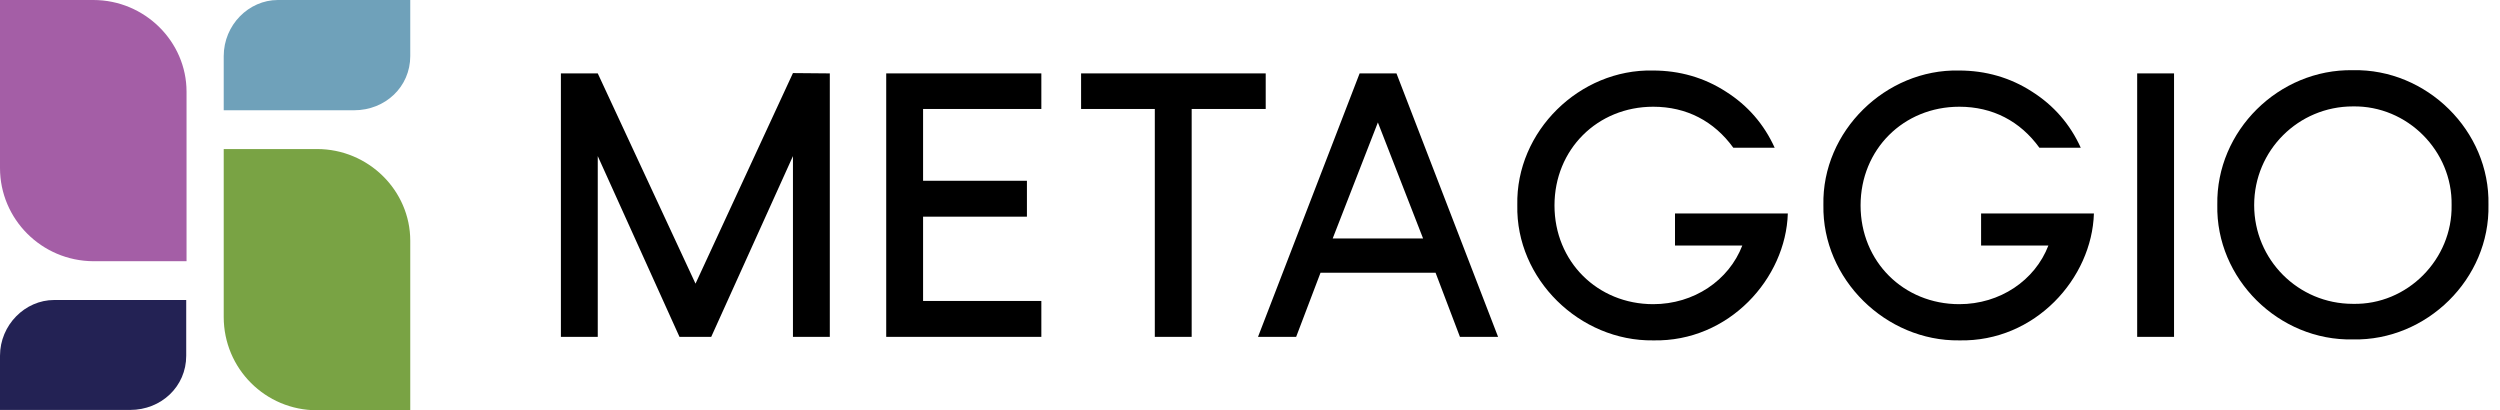
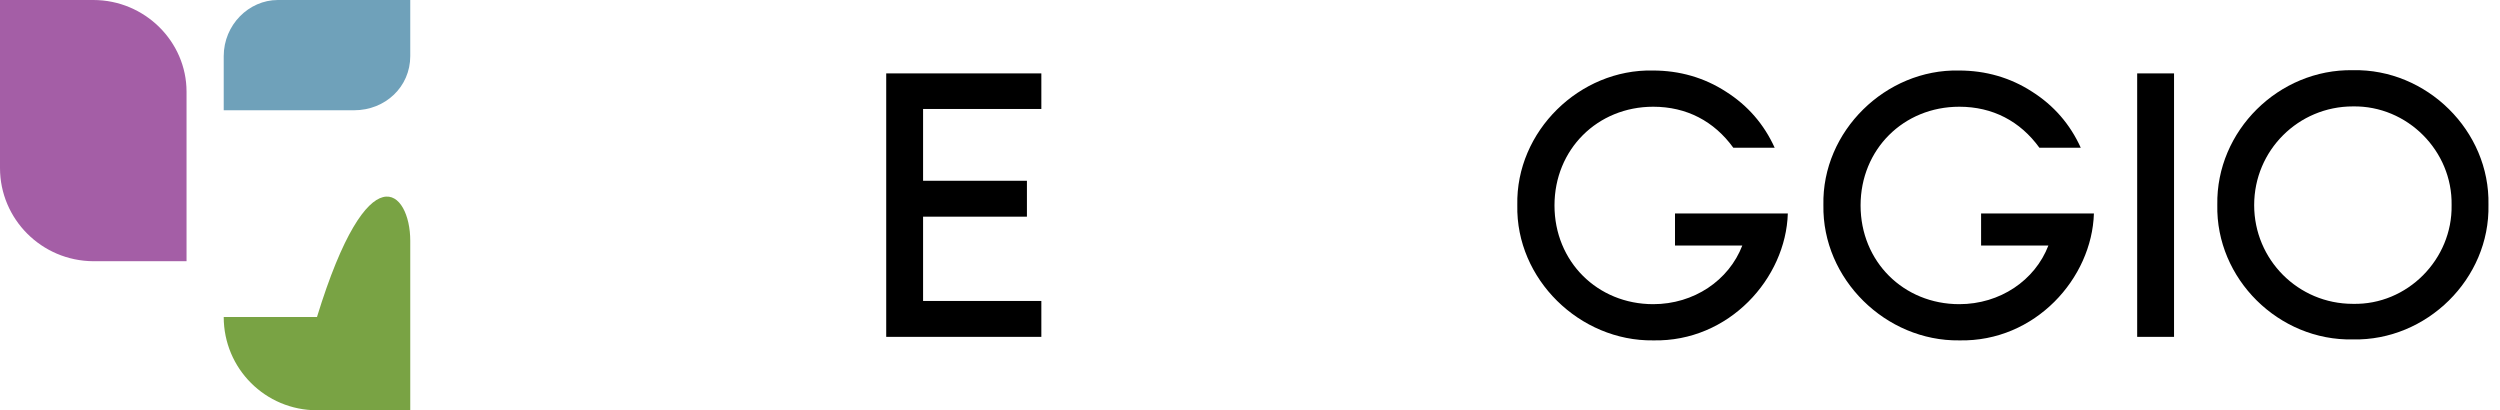
<svg xmlns="http://www.w3.org/2000/svg" width="195" height="32" viewBox="0 0 195 32" fill="none">
  <g id="Logo - Color - Black 1" clip-path="url(#clip0_2330_5981)">
    <g id="Group">
      <g id="Content_00000058551188790053226060000008882697864556081567_">
        <g id="Logo_00000158735283476195760700000003522157152969460918_">
          <path id="Vector" fill-rule="evenodd" clip-rule="evenodd" d="M27.625 8.6H17.45V4.375C17.45 1.95 19.4 0 21.675 0H32V4.375C32 6.775 30.05 8.6 27.625 8.6Z" fill="#6FA1BA" />
-           <path id="Vector_2" fill-rule="evenodd" clip-rule="evenodd" d="M32 32H24.725C20.7 32 17.45 28.75 17.45 24.725V11.625H24.725C28.75 11.625 32 14.875 32 18.775V32Z" fill="#79A344" />
-           <path id="Vector_3" fill-rule="evenodd" clip-rule="evenodd" d="M4.225 23.4H14.525V27.75C14.525 30.15 12.575 31.975 10.15 31.975H0V27.75C0 25.35 1.95 23.4 4.225 23.4Z" fill="#232254" />
+           <path id="Vector_2" fill-rule="evenodd" clip-rule="evenodd" d="M32 32H24.725C20.7 32 17.45 28.75 17.45 24.725H24.725C28.75 11.625 32 14.875 32 18.775V32Z" fill="#79A344" />
          <path id="Vector_4" fill-rule="evenodd" clip-rule="evenodd" d="M0 0H7.275C11.3 0 14.55 3.25 14.55 7.15V20.375H7.275C3.25 20.35 0 17.1 0 13.1V0Z" fill="#A45EA6" />
        </g>
      </g>
      <g id="Group_2">
-         <path id="Vector_5" d="M64.725 5.725V26.275H61.85V12.175L55.475 26.275H53L46.625 12.175V26.275H43.75V5.725H46.625L54.25 22.125L61.85 5.7L64.725 5.725Z" fill="black" />
        <path id="Vector_6" d="M72 8.5V14.1H80.1V16.9H72V23.475H81.225V26.275H69.125V5.725H81.225V8.5H72Z" fill="black" />
-         <path id="Vector_7" d="M98.7 8.5H92.95V26.275H90.075V8.5H84.325V5.725H98.725V8.5H98.7Z" fill="black" />
-         <path id="Vector_8" d="M111.975 21.275H103L101.1 26.275H98.125L106.05 5.725H108.925L116.85 26.275H113.875L111.975 21.275ZM111 18.6L107.475 9.55L103.95 18.6H111Z" fill="black" />
        <path id="Vector_9" d="M118.35 16C118.225 10.225 123.225 5.375 128.925 5.5C131 5.5 132.925 6.05 134.625 7.15C136.325 8.225 137.6 9.7 138.425 11.525H135.2C133.7 9.45 131.55 8.325 128.95 8.325C124.6 8.325 121.25 11.65 121.25 16.025C121.25 20.4 124.6 23.725 128.95 23.725C132.125 23.725 134.85 21.875 135.9 19.15H130.65V16.65H139.45C139.3 21.7 134.875 26.675 128.95 26.55C123.225 26.625 118.225 21.775 118.35 16Z" fill="black" />
        <path id="Vector_10" d="M142.225 16C142.1 10.225 147.1 5.375 152.8 5.5C154.875 5.5 156.8 6.05 158.5 7.15C160.2 8.225 161.475 9.7 162.3 11.525H159.075C157.575 9.45 155.425 8.325 152.825 8.325C148.475 8.325 145.125 11.65 145.125 16.025C145.125 20.4 148.475 23.725 152.825 23.725C156 23.725 158.725 21.875 159.775 19.15H154.525V16.65H163.325C163.175 21.7 158.75 26.675 152.825 26.55C147.1 26.625 142.125 21.775 142.225 16Z" fill="black" />
        <path id="Vector_11" d="M166.7 26.275V5.725H169.575V26.275H166.7Z" fill="black" />
        <path id="Vector_12" d="M183.525 5.475C189.275 5.35 194.225 10.2 194.1 15.975C194.225 21.75 189.275 26.6 183.525 26.475C177.75 26.6 172.825 21.75 172.95 15.975C172.85 10.2 177.75 5.375 183.525 5.475ZM183.525 8.3C179.275 8.3 175.825 11.725 175.825 16C175.825 20.25 179.25 23.7 183.525 23.7C187.775 23.8 191.3 20.225 191.225 16C191.3 11.775 187.775 8.225 183.525 8.3Z" fill="black" />
      </g>
    </g>
  </g>
  <defs>
    <clipPath id="clip0_2330_5981">
      <rect width="194.1" height="32" fill="white" />
    </clipPath>
  </defs>
</svg>